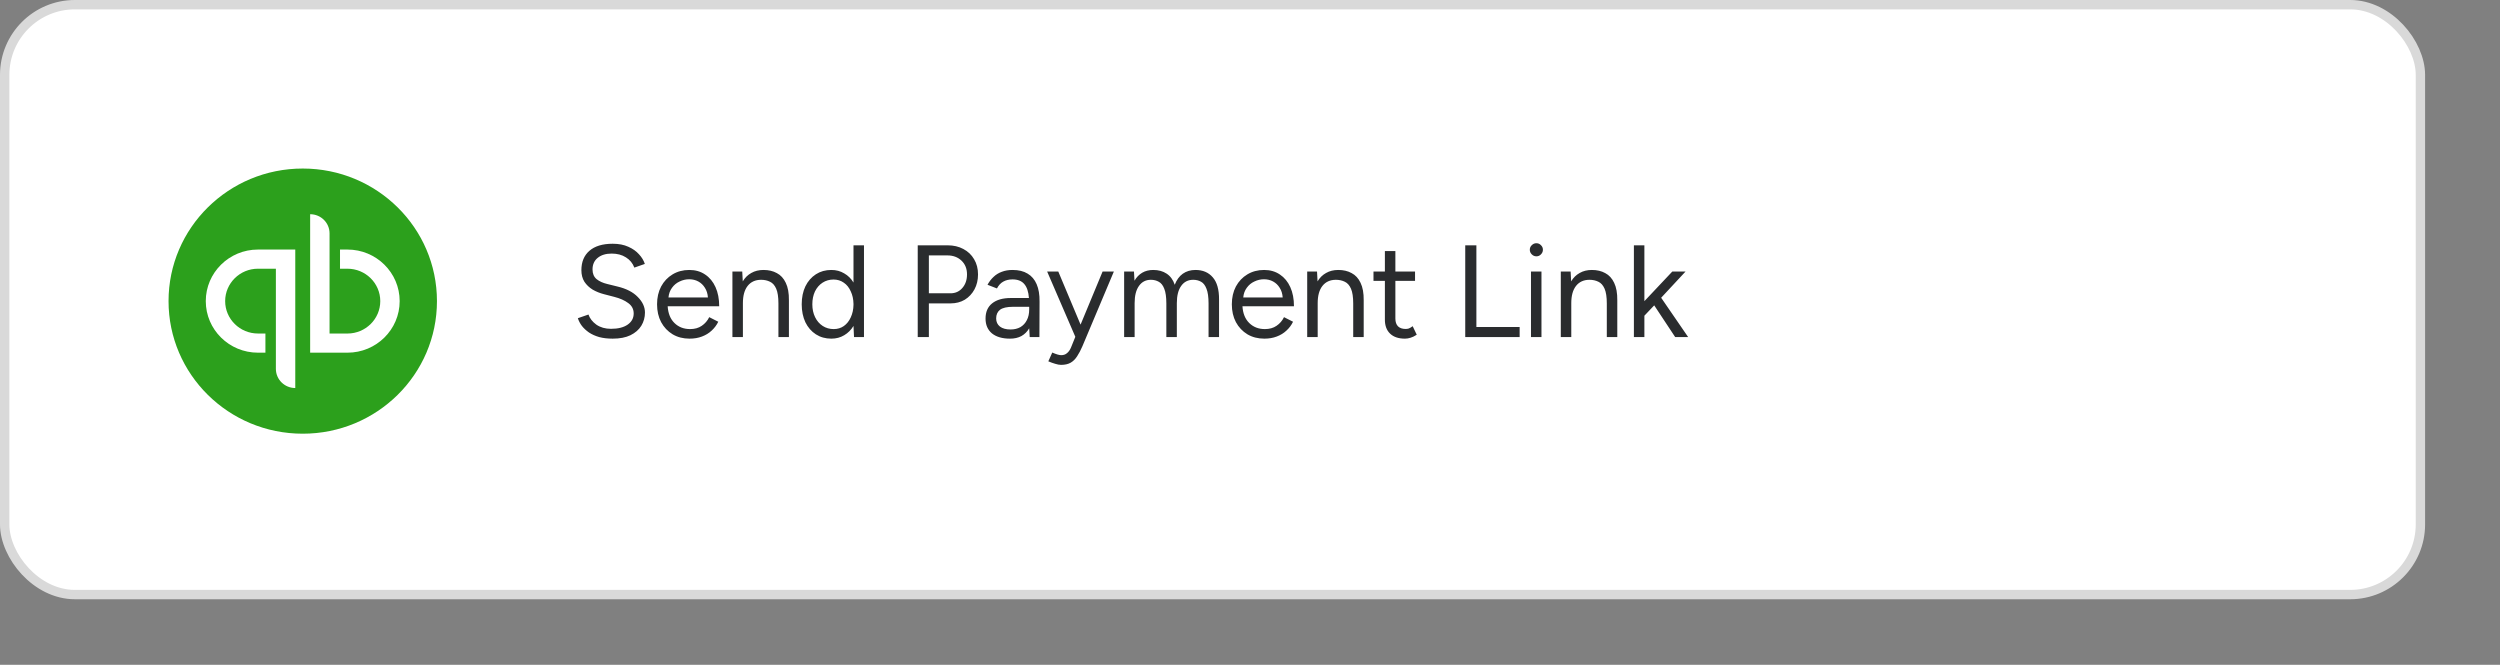
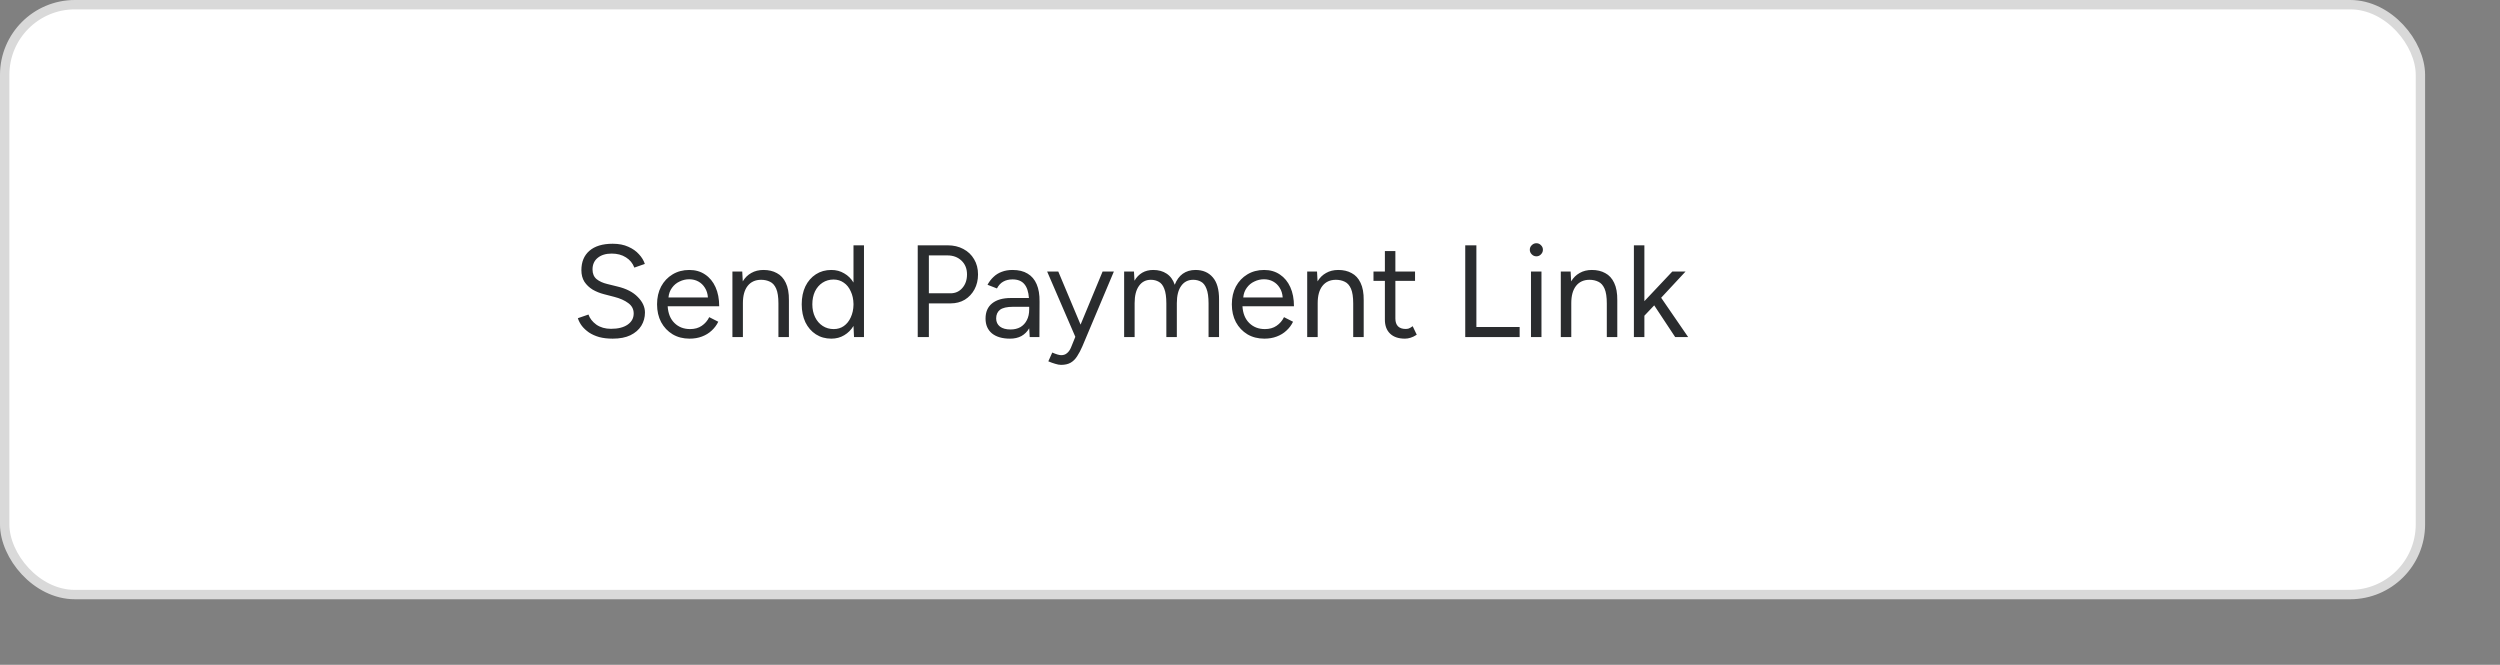
<svg xmlns="http://www.w3.org/2000/svg" width="267" height="71" viewBox="0 0 267 71" fill="none">
  <rect x="0" y="0" width="267" height="71" fill="#808080" stroke="none" />
  <rect x="0.5" y="0.5" width="258" height="63" rx="7.5" fill="white" stroke="#D9D9D9" />
  <path d="M65.438 36.168C64.897 36.168 64.416 36.112 63.996 36C63.576 35.879 63.212 35.715 62.904 35.51C62.596 35.295 62.344 35.062 62.148 34.81C61.952 34.549 61.807 34.273 61.714 33.984L62.848 33.592C62.988 34.003 63.268 34.362 63.688 34.67C64.117 34.969 64.64 35.118 65.256 35.118C66.012 35.118 66.605 34.969 67.034 34.67C67.463 34.371 67.678 33.975 67.678 33.48C67.678 33.023 67.487 32.654 67.104 32.374C66.721 32.085 66.217 31.861 65.592 31.702L64.514 31.422C64.075 31.31 63.669 31.147 63.296 30.932C62.932 30.708 62.638 30.428 62.414 30.092C62.199 29.747 62.092 29.336 62.092 28.86C62.092 27.973 62.377 27.283 62.946 26.788C63.525 26.284 64.355 26.032 65.438 26.032C66.082 26.032 66.637 26.139 67.104 26.354C67.571 26.559 67.949 26.825 68.238 27.152C68.537 27.469 68.747 27.815 68.868 28.188L67.748 28.58C67.571 28.113 67.272 27.749 66.852 27.488C66.432 27.217 65.923 27.082 65.326 27.082C64.701 27.082 64.201 27.236 63.828 27.544C63.464 27.843 63.282 28.253 63.282 28.776C63.282 29.224 63.427 29.569 63.716 29.812C64.005 30.045 64.383 30.218 64.85 30.33L65.928 30.596C66.88 30.82 67.608 31.193 68.112 31.716C68.625 32.229 68.882 32.785 68.882 33.382C68.882 33.895 68.751 34.367 68.49 34.796C68.229 35.216 67.841 35.552 67.328 35.804C66.824 36.047 66.194 36.168 65.438 36.168ZM73.646 36.168C72.964 36.168 72.362 36.014 71.84 35.706C71.317 35.389 70.906 34.955 70.608 34.404C70.318 33.853 70.174 33.219 70.174 32.5C70.174 31.781 70.318 31.147 70.608 30.596C70.906 30.045 71.312 29.616 71.826 29.308C72.348 28.991 72.946 28.832 73.618 28.832C74.271 28.832 74.836 28.995 75.312 29.322C75.788 29.639 76.156 30.087 76.418 30.666C76.679 31.245 76.81 31.926 76.81 32.71H71.308C71.354 33.475 71.597 34.073 72.036 34.502C72.474 34.931 73.03 35.146 73.702 35.146C74.196 35.146 74.612 35.029 74.948 34.796C75.293 34.563 75.559 34.255 75.746 33.872L76.712 34.362C76.534 34.726 76.296 35.043 75.998 35.314C75.708 35.585 75.363 35.795 74.962 35.944C74.57 36.093 74.131 36.168 73.646 36.168ZM71.392 31.772H75.606C75.578 31.371 75.47 31.025 75.284 30.736C75.106 30.447 74.873 30.223 74.584 30.064C74.294 29.905 73.968 29.826 73.604 29.826C73.249 29.826 72.908 29.905 72.582 30.064C72.255 30.213 71.984 30.437 71.77 30.736C71.555 31.025 71.429 31.371 71.392 31.772ZM78.222 36V29H79.272L79.328 30.05C79.561 29.658 79.865 29.359 80.238 29.154C80.612 28.939 81.046 28.832 81.54 28.832C82.091 28.832 82.567 28.944 82.968 29.168C83.379 29.383 83.696 29.728 83.92 30.204C84.153 30.68 84.266 31.305 84.256 32.08V36H83.136V32.416C83.136 31.725 83.057 31.198 82.898 30.834C82.74 30.47 82.52 30.223 82.24 30.092C81.96 29.952 81.643 29.882 81.288 29.882C80.672 29.882 80.192 30.101 79.846 30.54C79.51 30.969 79.342 31.581 79.342 32.374V36H78.222ZM88.787 36.168C88.162 36.168 87.611 36.014 87.135 35.706C86.659 35.398 86.285 34.969 86.015 34.418C85.754 33.858 85.623 33.219 85.623 32.5C85.623 31.772 85.754 31.133 86.015 30.582C86.285 30.031 86.659 29.602 87.135 29.294C87.611 28.986 88.162 28.832 88.787 28.832C89.3 28.832 89.757 28.953 90.159 29.196C90.57 29.429 90.901 29.756 91.153 30.176V26.2H92.273V36H91.209L91.153 34.81C90.901 35.23 90.57 35.561 90.159 35.804C89.757 36.047 89.3 36.168 88.787 36.168ZM89.039 35.146C89.45 35.146 89.809 35.039 90.117 34.824C90.434 34.6 90.681 34.292 90.859 33.9C91.046 33.499 91.144 33.051 91.153 32.556V32.458C91.144 31.954 91.046 31.506 90.859 31.114C90.681 30.713 90.434 30.405 90.117 30.19C89.799 29.966 89.436 29.854 89.025 29.854C88.586 29.854 88.194 29.966 87.849 30.19C87.504 30.414 87.233 30.727 87.037 31.128C86.85 31.529 86.757 31.987 86.757 32.5C86.757 33.013 86.855 33.471 87.051 33.872C87.247 34.273 87.517 34.586 87.863 34.81C88.208 35.034 88.6 35.146 89.039 35.146ZM98.013 36V26.2H101.205C101.84 26.2 102.4 26.331 102.885 26.592C103.38 26.853 103.762 27.217 104.033 27.684C104.313 28.151 104.453 28.692 104.453 29.308C104.453 29.905 104.327 30.437 104.075 30.904C103.823 31.371 103.478 31.739 103.039 32.01C102.6 32.271 102.092 32.402 101.513 32.402H99.203V36H98.013ZM99.203 31.324H101.513C102.026 31.324 102.446 31.137 102.773 30.764C103.109 30.381 103.277 29.896 103.277 29.308C103.277 28.701 103.081 28.211 102.689 27.838C102.297 27.465 101.798 27.278 101.191 27.278H99.203V31.324ZM107.874 36.168C107.052 36.168 106.408 35.981 105.942 35.608C105.484 35.225 105.256 34.698 105.256 34.026C105.256 33.317 105.489 32.775 105.956 32.402C106.432 32.019 107.094 31.828 107.944 31.828H109.89C109.843 31.165 109.68 30.671 109.4 30.344C109.12 30.008 108.7 29.84 108.14 29.84C107.757 29.84 107.426 29.919 107.146 30.078C106.875 30.227 106.651 30.47 106.474 30.806L105.466 30.414C105.643 30.087 105.858 29.807 106.11 29.574C106.362 29.331 106.656 29.149 106.992 29.028C107.328 28.897 107.71 28.832 108.14 28.832C108.793 28.832 109.33 28.963 109.75 29.224C110.179 29.476 110.501 29.854 110.716 30.358C110.93 30.853 111.033 31.469 111.024 32.206L111.01 36H109.974L109.918 35.062C109.712 35.417 109.437 35.692 109.092 35.888C108.746 36.075 108.34 36.168 107.874 36.168ZM107.93 35.188C108.331 35.188 108.681 35.104 108.98 34.936C109.278 34.759 109.507 34.511 109.666 34.194C109.834 33.877 109.918 33.494 109.918 33.046V32.766H108.196C107.542 32.766 107.076 32.873 106.796 33.088C106.525 33.303 106.39 33.611 106.39 34.012C106.39 34.376 106.525 34.665 106.796 34.88C107.066 35.085 107.444 35.188 107.93 35.188ZM113.319 38.968C113.142 38.968 112.936 38.931 112.703 38.856C112.47 38.791 112.222 38.702 111.961 38.59L112.381 37.652C112.596 37.745 112.782 37.815 112.941 37.862C113.109 37.909 113.24 37.932 113.333 37.932C113.585 37.932 113.79 37.862 113.949 37.722C114.117 37.591 114.257 37.4 114.369 37.148L114.845 35.972L111.835 29H113.025L115.405 34.67L117.757 29H118.961L115.601 36.98C115.424 37.391 115.237 37.745 115.041 38.044C114.854 38.343 114.626 38.571 114.355 38.73C114.084 38.889 113.739 38.968 113.319 38.968ZM120.058 36V29H121.108L121.164 29.98C121.379 29.607 121.654 29.322 121.99 29.126C122.326 28.93 122.718 28.832 123.166 28.832C123.726 28.832 124.202 28.963 124.594 29.224C124.995 29.485 125.285 29.882 125.462 30.414C125.658 29.901 125.943 29.509 126.316 29.238C126.699 28.967 127.151 28.832 127.674 28.832C128.458 28.832 129.074 29.093 129.522 29.616C129.979 30.139 130.203 30.932 130.194 31.996V36H129.074V32.416C129.074 31.725 128.999 31.198 128.85 30.834C128.71 30.47 128.519 30.223 128.276 30.092C128.033 29.952 127.753 29.882 127.436 29.882C126.885 29.882 126.456 30.101 126.148 30.54C125.84 30.969 125.686 31.581 125.686 32.374V36H124.566V32.416C124.566 31.725 124.491 31.198 124.342 30.834C124.202 30.47 124.006 30.223 123.754 30.092C123.511 29.952 123.231 29.882 122.914 29.882C122.373 29.882 121.948 30.101 121.64 30.54C121.332 30.969 121.178 31.581 121.178 32.374V36H120.058ZM135.032 36.168C134.351 36.168 133.749 36.014 133.226 35.706C132.704 35.389 132.293 34.955 131.994 34.404C131.705 33.853 131.56 33.219 131.56 32.5C131.56 31.781 131.705 31.147 131.994 30.596C132.293 30.045 132.699 29.616 133.212 29.308C133.735 28.991 134.332 28.832 135.004 28.832C135.658 28.832 136.222 28.995 136.698 29.322C137.174 29.639 137.543 30.087 137.804 30.666C138.066 31.245 138.196 31.926 138.196 32.71H132.694C132.741 33.475 132.984 34.073 133.422 34.502C133.861 34.931 134.416 35.146 135.088 35.146C135.583 35.146 135.998 35.029 136.334 34.796C136.68 34.563 136.946 34.255 137.132 33.872L138.098 34.362C137.921 34.726 137.683 35.043 137.384 35.314C137.095 35.585 136.75 35.795 136.348 35.944C135.956 36.093 135.518 36.168 135.032 36.168ZM132.778 31.772H136.992C136.964 31.371 136.857 31.025 136.67 30.736C136.493 30.447 136.26 30.223 135.97 30.064C135.681 29.905 135.354 29.826 134.99 29.826C134.636 29.826 134.295 29.905 133.968 30.064C133.642 30.213 133.371 30.437 133.156 30.736C132.942 31.025 132.816 31.371 132.778 31.772ZM139.609 36V29H140.659L140.715 30.05C140.948 29.658 141.252 29.359 141.625 29.154C141.998 28.939 142.432 28.832 142.927 28.832C143.478 28.832 143.954 28.944 144.355 29.168C144.766 29.383 145.083 29.728 145.307 30.204C145.54 30.68 145.652 31.305 145.643 32.08V36H144.523V32.416C144.523 31.725 144.444 31.198 144.285 30.834C144.126 30.47 143.907 30.223 143.627 30.092C143.347 29.952 143.03 29.882 142.675 29.882C142.059 29.882 141.578 30.101 141.233 30.54C140.897 30.969 140.729 31.581 140.729 32.374V36H139.609ZM150.048 36.168C149.366 36.168 148.839 35.991 148.466 35.636C148.092 35.281 147.906 34.782 147.906 34.138V29.994H146.688V29H147.906V26.816H149.026V29H151.126V29.994H149.026V34.026C149.026 34.381 149.119 34.656 149.306 34.852C149.502 35.039 149.772 35.132 150.118 35.132C150.23 35.132 150.337 35.118 150.44 35.09C150.552 35.053 150.696 34.969 150.874 34.838L151.308 35.748C151.065 35.907 150.846 36.014 150.65 36.07C150.454 36.135 150.253 36.168 150.048 36.168ZM156.488 36V26.2H157.678V34.922H162.298V36H156.488ZM163.509 36V29H164.629V36H163.509ZM164.083 27.376C163.896 27.376 163.733 27.306 163.593 27.166C163.453 27.026 163.383 26.863 163.383 26.676C163.383 26.48 163.453 26.317 163.593 26.186C163.733 26.046 163.896 25.976 164.083 25.976C164.279 25.976 164.442 26.046 164.573 26.186C164.713 26.317 164.783 26.48 164.783 26.676C164.783 26.863 164.713 27.026 164.573 27.166C164.442 27.306 164.279 27.376 164.083 27.376ZM166.693 36V29H167.743L167.799 30.05C168.032 29.658 168.336 29.359 168.709 29.154C169.082 28.939 169.516 28.832 170.011 28.832C170.562 28.832 171.038 28.944 171.439 29.168C171.85 29.383 172.167 29.728 172.391 30.204C172.624 30.68 172.736 31.305 172.727 32.08V36H171.607V32.416C171.607 31.725 171.528 31.198 171.369 30.834C171.21 30.47 170.991 30.223 170.711 30.092C170.431 29.952 170.114 29.882 169.759 29.882C169.143 29.882 168.662 30.101 168.317 30.54C167.981 30.969 167.813 31.581 167.813 32.374V36H166.693ZM174.5 36V26.2H175.62V32.164L178.602 29H180.016L177.412 31.8L180.296 36H178.91L176.67 32.612L175.62 33.718V36H174.5Z" fill="#2A2C2E" />
-   <path d="M32.333 46.319C40.249 46.319 46.667 39.98 46.667 32.16C46.667 24.339 40.249 18 32.333 18C24.417 18 18 24.339 18 32.16C18 39.98 24.417 46.319 32.333 46.319Z" fill="#2CA01C" />
-   <path d="M21.977 32.159C21.977 35.2 24.472 37.666 27.551 37.666H28.347V35.62H27.551C25.619 35.62 24.047 34.068 24.047 32.159C24.047 30.25 25.619 28.698 27.551 28.698H29.464V39.396C29.464 40.526 30.391 41.441 31.535 41.441V26.652H27.551C24.472 26.652 21.977 29.118 21.977 32.159ZM37.109 26.652H36.313V28.699H37.109C39.041 28.699 40.613 30.251 40.613 32.159C40.613 34.069 39.041 35.621 37.109 35.621H35.196V24.922C35.196 23.793 34.27 22.878 33.124 22.878V37.666H37.109C40.188 37.666 42.684 35.201 42.684 32.159C42.684 29.12 40.188 26.652 37.109 26.652Z" fill="white" />
</svg>